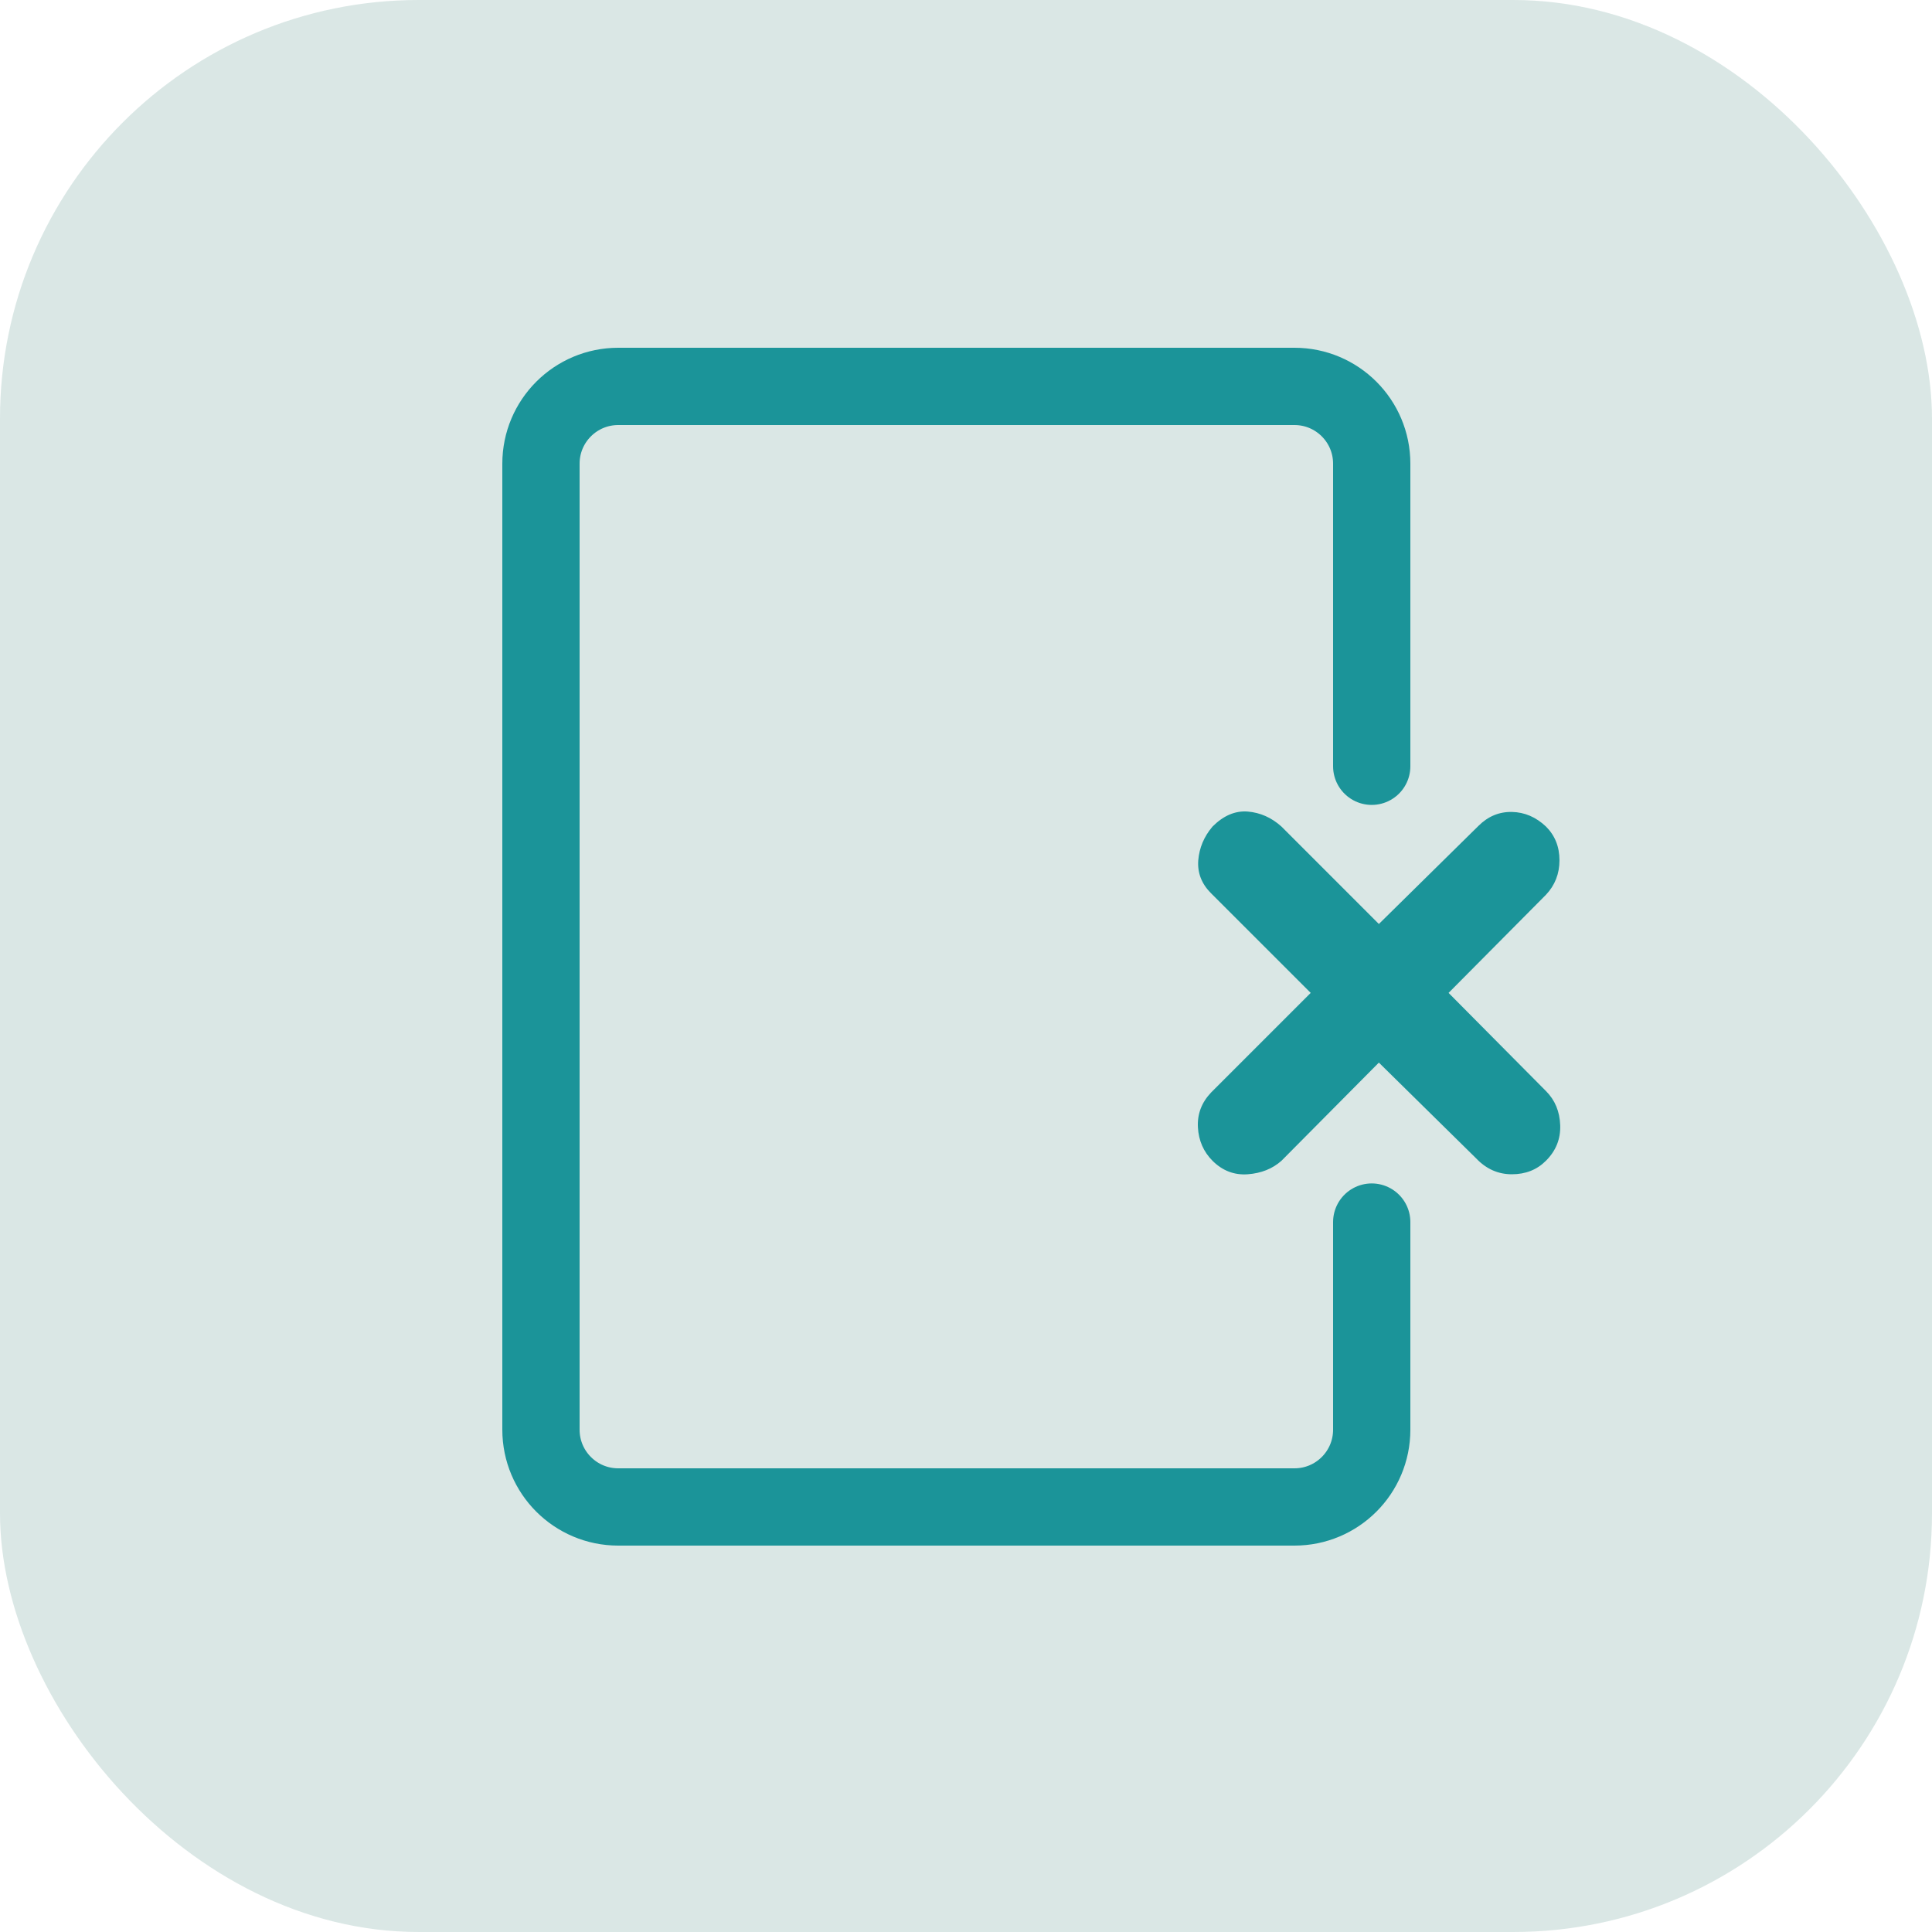
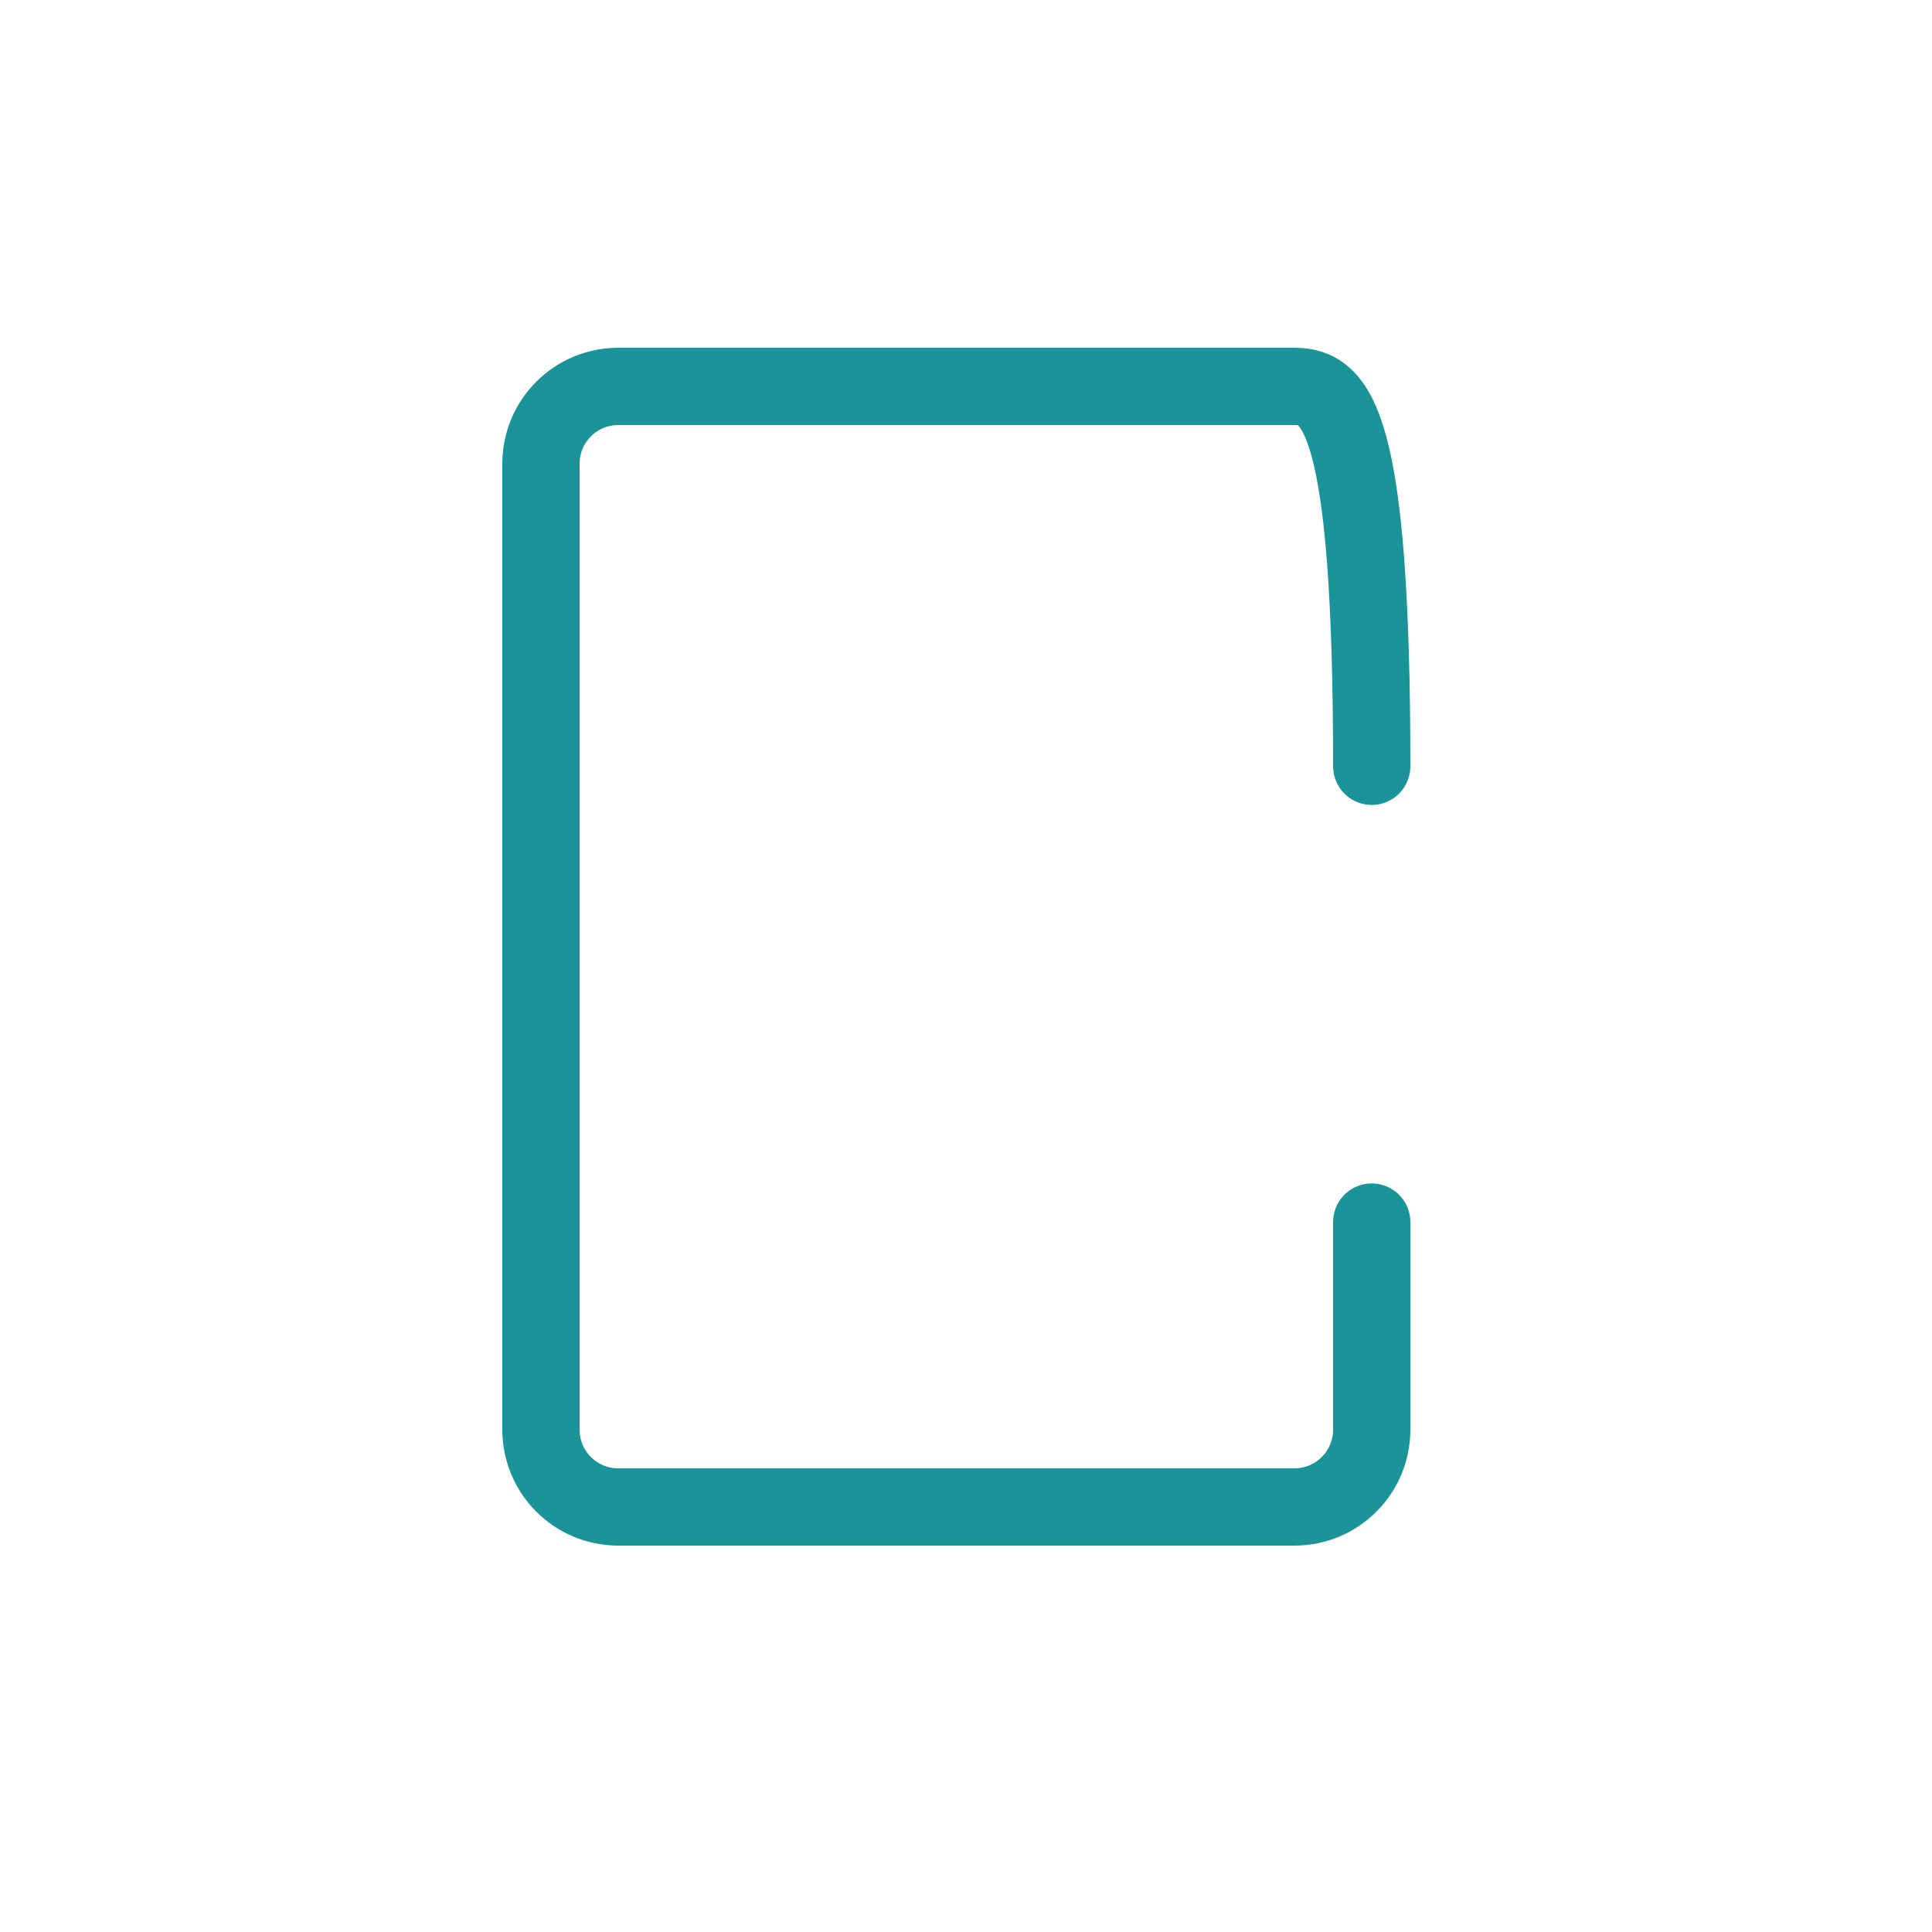
<svg xmlns="http://www.w3.org/2000/svg" width="50" height="50" viewBox="0 0 50 50" fill="none">
-   <rect width="50" height="50" rx="10.833" fill="#46877F" fill-opacity="0.2" />
-   <path d="M40.01 28.237L37.489 25.696L40.01 23.156C40.242 22.91 40.359 22.613 40.359 22.264C40.359 21.915 40.243 21.624 40.01 21.391C39.751 21.146 39.458 21.02 39.127 21.013C38.797 21.007 38.51 21.127 38.264 21.372L35.685 23.913L33.164 21.391C32.905 21.158 32.614 21.03 32.291 21.003C31.968 20.978 31.664 21.107 31.38 21.391C31.16 21.65 31.038 21.941 31.011 22.264C30.986 22.587 31.096 22.872 31.341 23.117L33.921 25.696L31.341 28.276C31.096 28.534 30.983 28.835 31.002 29.177C31.021 29.52 31.148 29.808 31.38 30.041C31.639 30.299 31.942 30.415 32.291 30.39C32.641 30.364 32.931 30.248 33.164 30.041L35.685 27.5L38.206 29.982C38.465 30.254 38.772 30.39 39.127 30.39C39.483 30.39 39.777 30.273 40.009 30.04C40.268 29.782 40.391 29.474 40.378 29.119C40.365 28.764 40.242 28.469 40.01 28.237L40.01 28.237Z" fill="#1B9499" />
-   <path d="M35.5 19.831V12C35.5 10.895 34.605 10 33.5 10H16C14.895 10 14 10.895 14 12V37C14 38.105 14.895 39 16 39H33.5C34.605 39 35.5 38.105 35.5 37V31.627" stroke="#1B9499" stroke-width="2" stroke-linecap="round" />
+   <path d="M35.5 19.831C35.5 10.895 34.605 10 33.5 10H16C14.895 10 14 10.895 14 12V37C14 38.105 14.895 39 16 39H33.5C34.605 39 35.5 38.105 35.5 37V31.627" stroke="#1B9499" stroke-width="2" stroke-linecap="round" />
</svg>